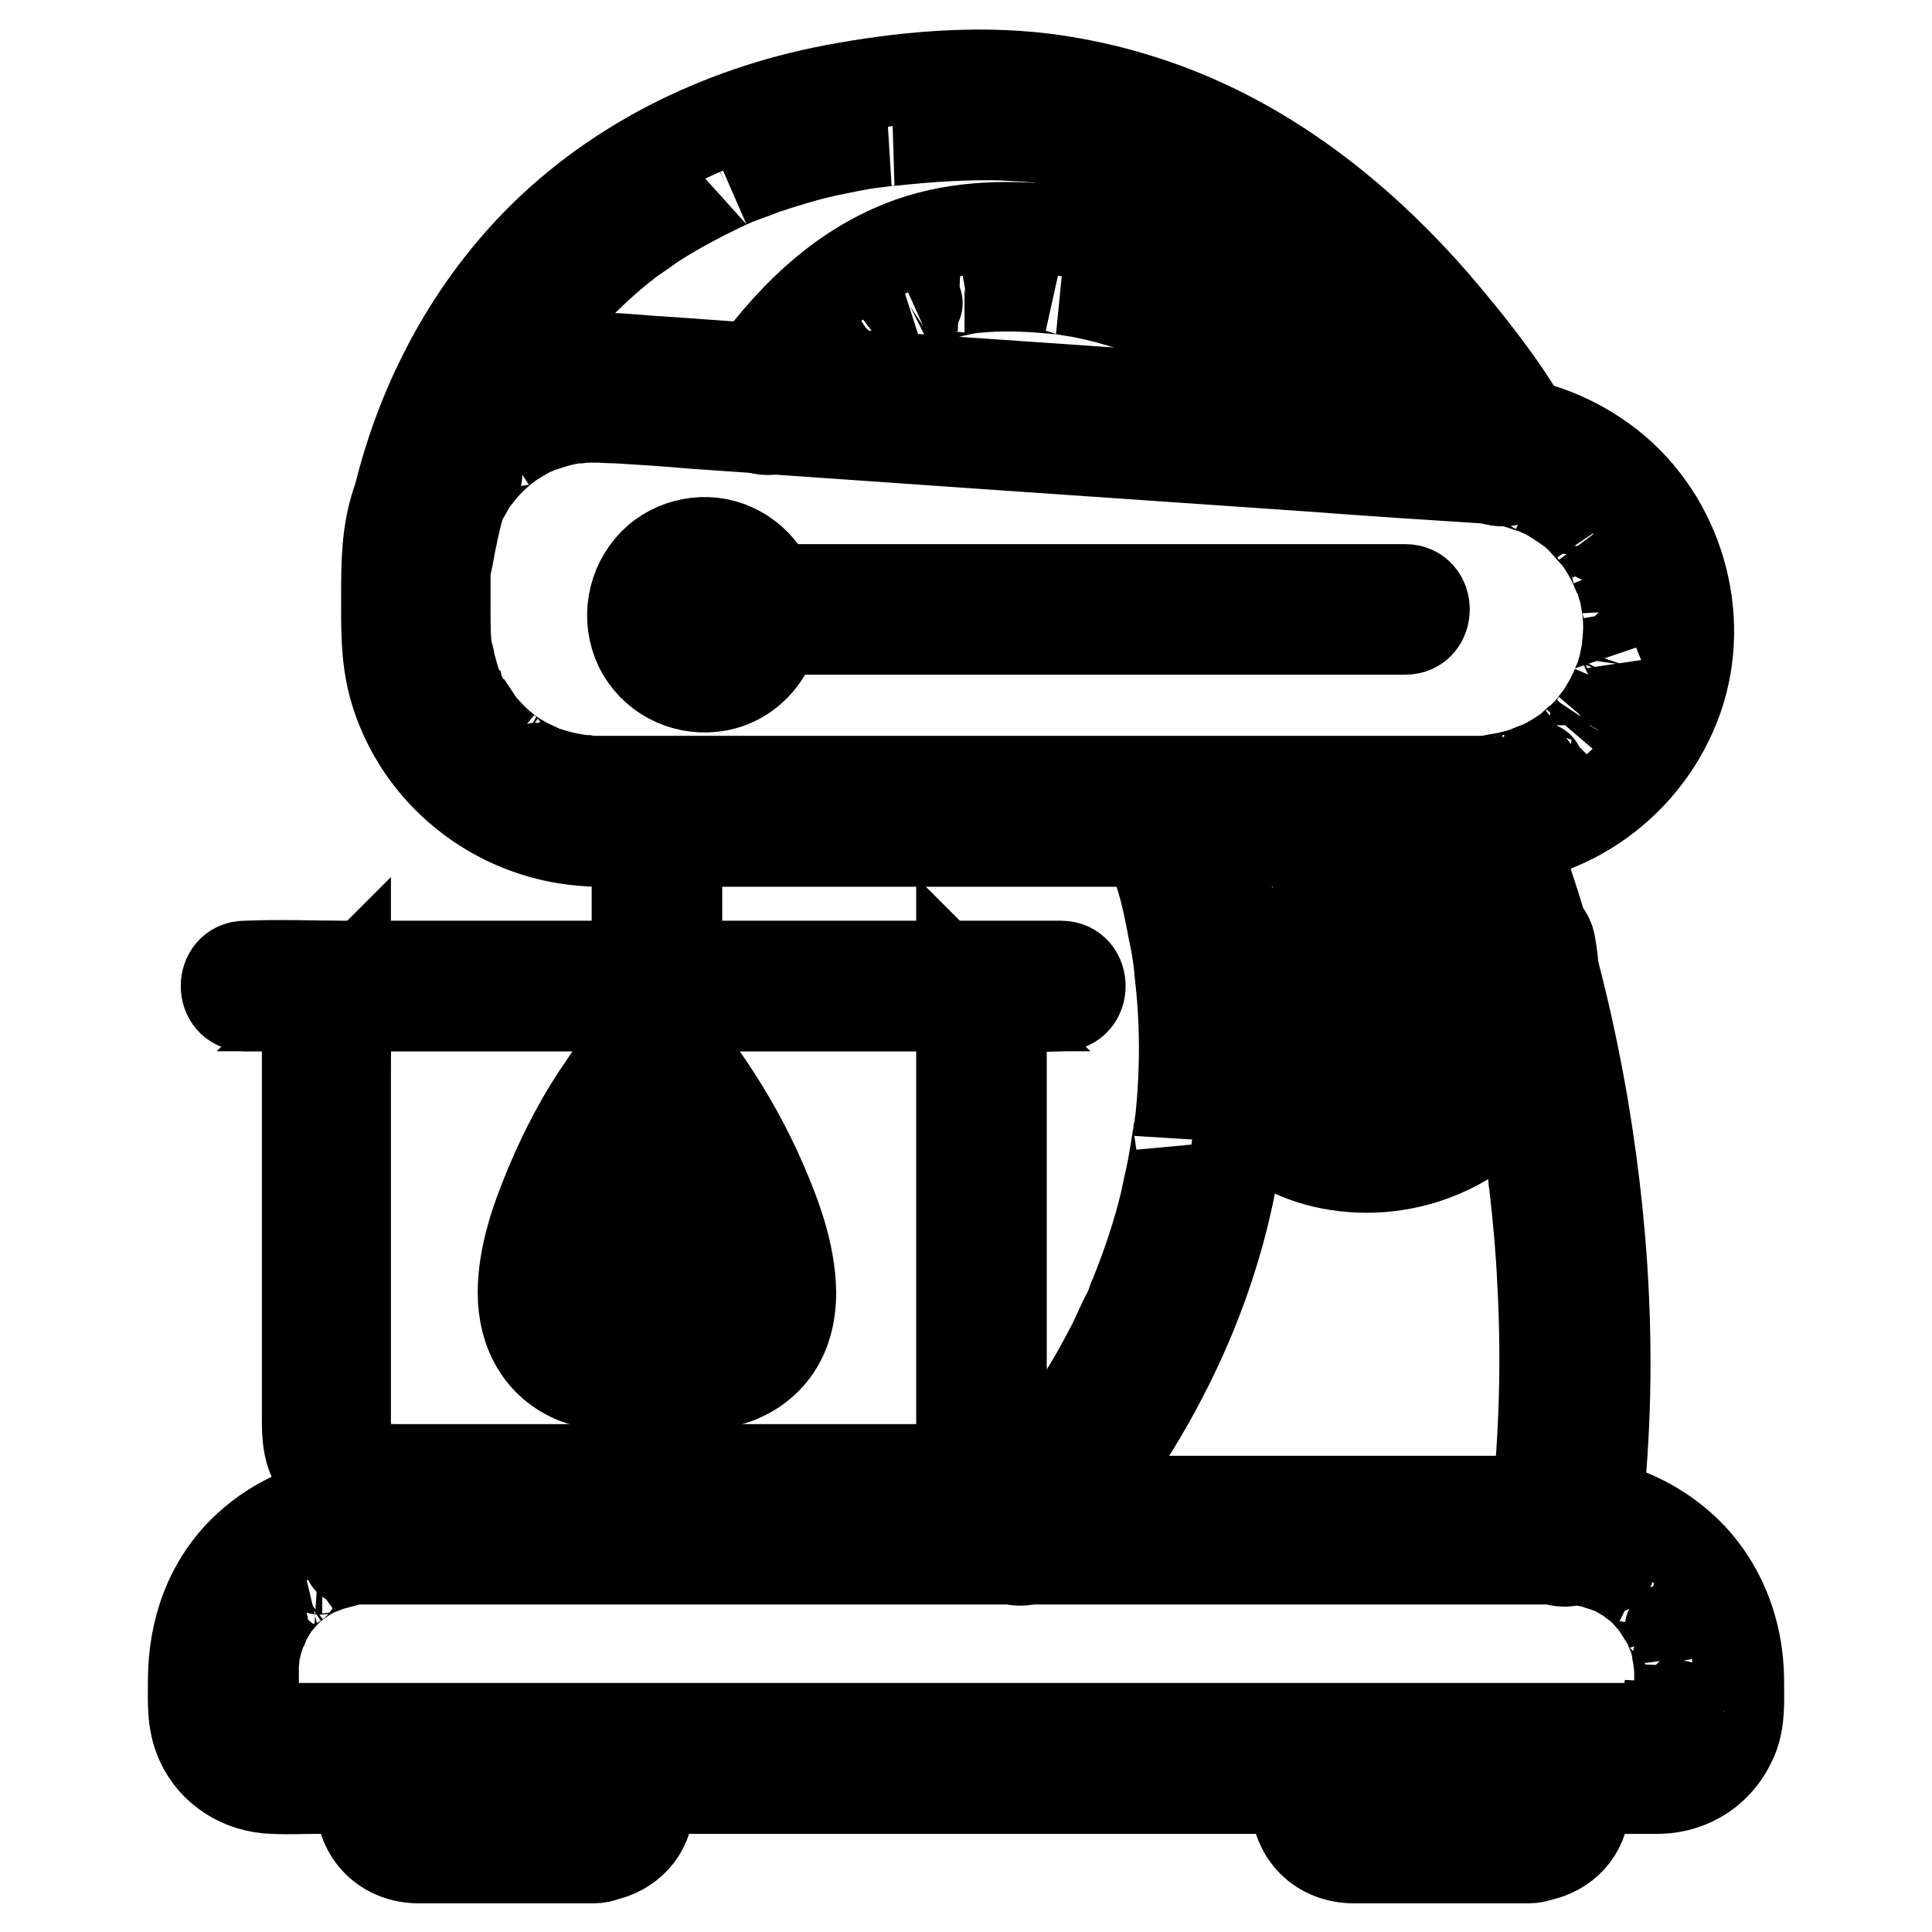
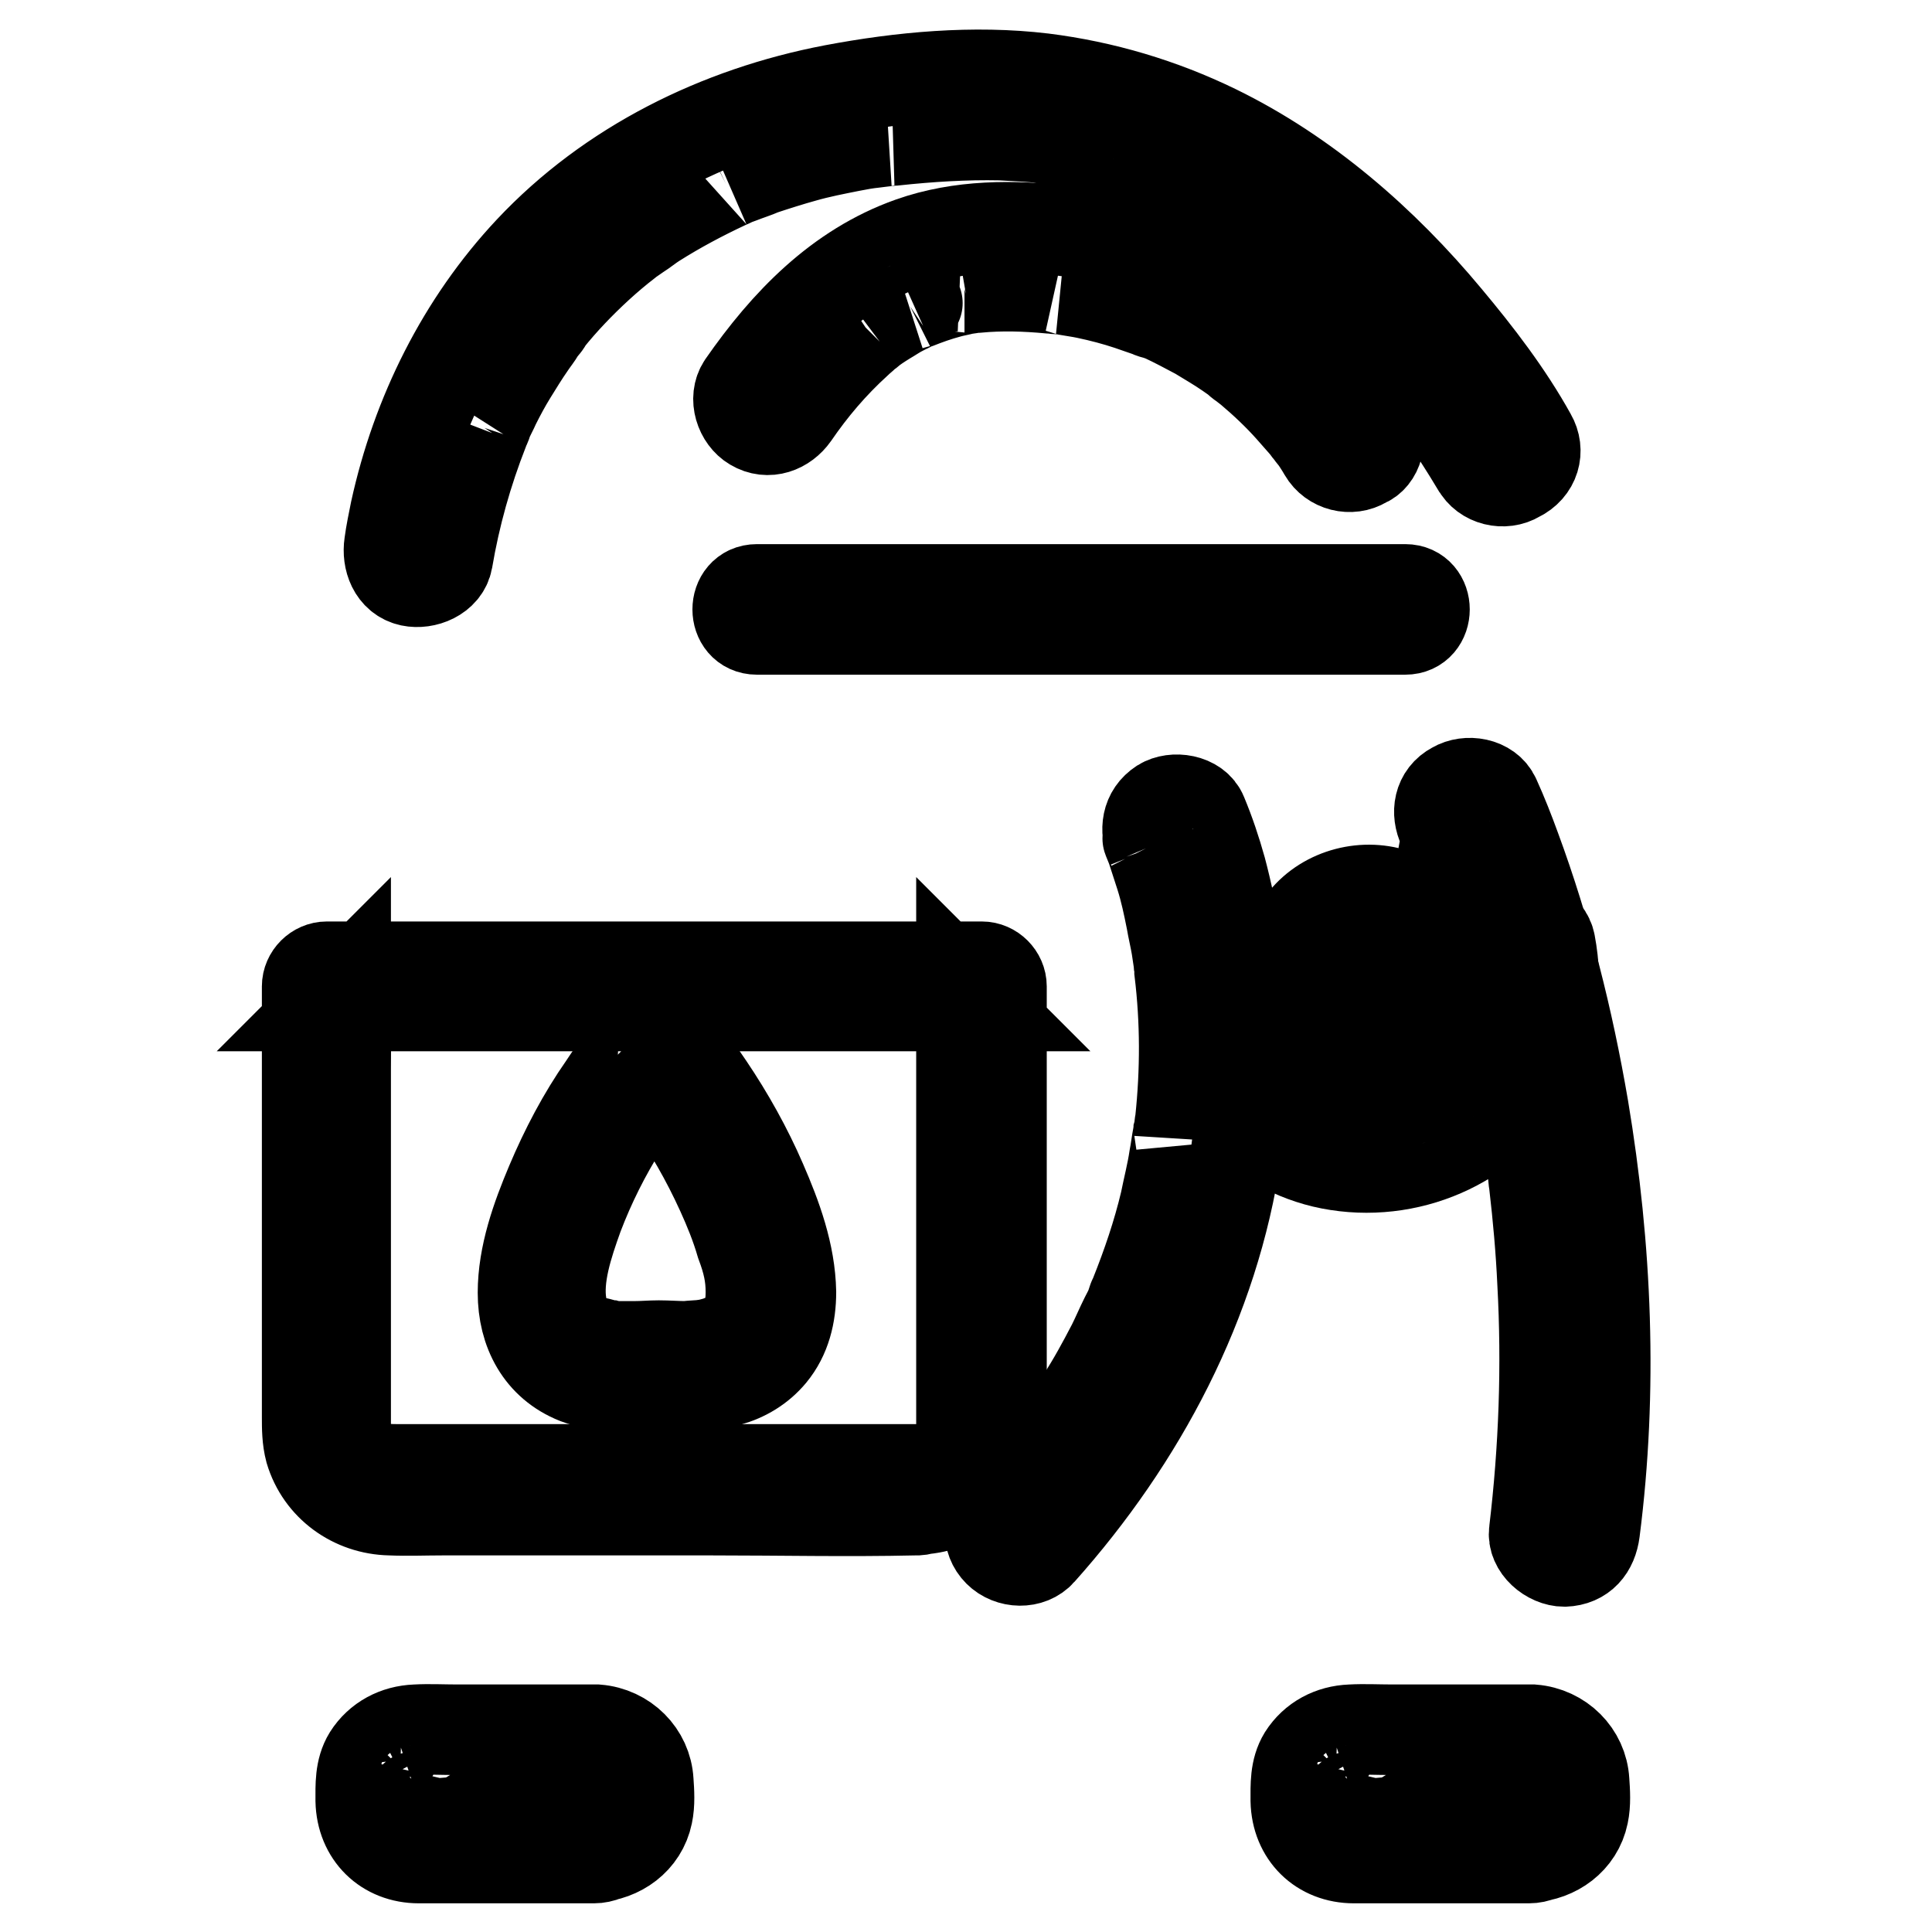
<svg xmlns="http://www.w3.org/2000/svg" version="1.1" x="0px" y="0px" viewBox="0 0 256 256" enable-background="new 0 0 256 256" xml:space="preserve">
  <g>
-     <path stroke-width="12" fill-opacity="0" stroke="#000000" d="M219.8,229H36.3h0c-1.1,0,0.4,0.1-0.2,0c-0.2-0.1-1.2-0.4-0.6-0.1c-0.2-0.1-0.4-0.2-0.6-0.3 c-0.1,0-0.5-0.3-0.2-0.1c0.3,0.2-0.4-0.3-0.5-0.5c-0.1-0.1-0.2-0.2-0.3-0.4c0.4,0.6,0.1,0.1,0-0.1c-0.1-0.2-0.2-0.3-0.2-0.4 c-0.3-0.5,0.1,0.5,0,0c-0.1-0.3-0.2-1.3-0.1-0.5c0-0.2,0-0.3,0-0.5c0-0.4,0-0.8,0-1.2v-3.2c0-0.4,0-0.7,0-1.1 c0-0.4,0.1-0.7,0.1-1.1c0-0.1,0.1-0.7,0-0.2c-0.1,0.5,0.1-0.4,0.1-0.5c0.2-0.8,0.3-1.5,0.6-2.2c0.1-0.3,0.2-0.7,0.4-1 c0.2-0.4,0,0.1-0.1,0.1c0.1-0.2,0.2-0.4,0.3-0.6c0.3-0.7,0.7-1.3,1.1-2c0.2-0.3,0.4-0.7,0.7-1c-0.4,0.6,0.2-0.2,0.4-0.4 c0.5-0.6,1-1.1,1.6-1.6c0.2-0.2,0.3-0.3,0.5-0.4c-0.1,0-0.5,0.4-0.1,0.1c0.3-0.2,0.7-0.5,1-0.7c0.6-0.4,1.3-0.8,2-1.1 c0.2-0.1,0.3-0.2,0.5-0.2c-0.1,0.1-0.7,0.3,0,0c0.4-0.1,0.8-0.3,1.2-0.4c0.7-0.2,1.5-0.4,2.2-0.6c0.8-0.2-0.4,0,0.4-0.1 c0.5-0.1,1-0.1,1.5-0.1h0.4c2.5,0,5.1,0,7.6,0h151.4c0.2,0,0.5,0,0.7,0c0.4,0,0.7,0.1,1.1,0.1c0.1,0,0.7,0.1,0.2,0 c-0.5-0.1,0.5,0.1,0.5,0.1c0.8,0.2,1.5,0.3,2.2,0.6c0.3,0.1,0.7,0.2,1,0.3c0.4,0.2-0.1,0-0.1-0.1c0.2,0.1,0.4,0.2,0.6,0.3 c0.7,0.3,1.3,0.7,2,1.1c0.3,0.2,0.7,0.4,1,0.7c-0.6-0.4,0.2,0.2,0.4,0.3c0.6,0.5,1.1,1,1.6,1.6c0.3,0.3,0.5,0.6,0.8,0.9 c0.3,0.3-0.1-0.1-0.1-0.1l0.4,0.6c0.4,0.6,0.8,1.3,1.2,1.9c0.2,0.4,0.4,0.7,0.5,1.1c-0.3-0.7,0.1,0.3,0.2,0.5 c0.3,0.7,0.5,1.5,0.6,2.2c0.1,0.3,0.1,0.7,0.2,1.1c-0.1-0.8,0,0.5,0.1,0.7c0.1,1.7,0,3.5,0,5.3v0.5c0-0.7-0.1,0.1-0.1,0.3 c0,0.1-0.3,0.7,0.1,0c-0.1,0.2-0.2,0.3-0.2,0.5c-0.1,0.2-0.2,0.3-0.3,0.4c0-0.1,0.4-0.5,0.1-0.1c-0.3,0.3-0.5,0.6-0.8,0.8 c0.5-0.4-0.1,0-0.3,0.1c-0.1,0-0.6,0.2-0.2,0.1c0.5-0.2-0.2,0.1-0.3,0.1c-0.2,0-0.3,0.1-0.5,0.1C219.9,229,220.5,229,219.8,229 c-2.1,0.1-4.1,1.8-4,4c0.1,2.1,1.7,4,4,4c4.4-0.1,8.1-2.6,9.8-6.7c1-2.4,0.8-5.1,0.8-7.6c0-6.7-2.6-13.3-7.7-17.8 c-4.3-3.8-9.8-5.9-15.5-6H48.3c-5.8,0-11.3,2.2-15.6,6.2c-4.9,4.6-7.1,10.9-7.1,17.6c0,2.8-0.2,5.4,1,8.1c1.7,3.8,5.5,6.1,9.6,6.2 c1.9,0.1,3.8,0,5.7,0h177.8c2.1,0,4.1-1.8,4-4C223.6,230.8,222,229,219.8,229L219.8,229z" />
    <path stroke-width="12" fill-opacity="0" stroke="#000000" d="M191.2,109.6c0.1,0.1,0.1,0.2,0.1,0.3c0.1,0.1,0.1,0.2,0.2,0.3c0.4,0.8-0.3-0.8-0.2-0.3 c0.5,1.1,0.9,2.3,1.4,3.4c1.6,4.2,3,8.5,4.3,12.8c1.9,6.4,3.4,13,4.6,19.6c0.3,1.9,0.7,3.9,1,5.8c0.2,1,0.3,1.9,0.4,2.9 c0,0.1,0.1,0.8,0,0.1c0,0.3,0.1,0.5,0.1,0.8c0.1,0.5,0.1,1.1,0.2,1.6c0.5,4.3,0.9,8.7,1.1,13.1c0.6,11,0.2,22-1.1,32.9 c-0.3,2.1,2,4,4,4c2.4-0.1,3.7-1.7,4-4c2.4-18.7,1.6-37.6-1.5-56.1c-2-11.7-4.9-23.3-9-34.4c-0.8-2.2-1.7-4.5-2.7-6.7 c-0.9-2-3.7-2.4-5.4-1.4C190.6,105.4,190.3,107.7,191.2,109.6z M152.5,112c-0.9-2-0.1-0.1,0.1,0.4c0.4,1.2,0.8,2.5,1.2,3.7 c0.6,1.9,1,3.8,1.4,5.8c0.2,1.2,0.5,2.4,0.7,3.6c0.1,0.7,0.2,1.3,0.3,2c0.1,0.7-0.1-1,0,0.1c0.1,0.4,0.1,0.7,0.1,1.1 c0.8,6.6,0.8,13.2,0.1,19.8c-0.1,0.4-0.1,0.9-0.2,1.3c0,0.2-0.1,0.5-0.1,0.7c0.1-0.8,0-0.2,0-0.1c-0.2,1-0.3,2-0.5,3 c-0.3,2-0.8,3.9-1.2,5.9c-1,4.2-2.4,8.3-4,12.3c-0.1,0.2-0.2,0.5-0.3,0.7c0.2-0.6-0.2,0.6-0.2,0.6c-0.2,0.6-0.5,1.1-0.8,1.7 c-0.6,1.2-1.1,2.4-1.7,3.6c-1.3,2.5-2.6,4.9-4.1,7.2c-3.3,5.3-6.9,10-11,14.6c-1.4,1.6-1.6,4,0,5.6c1.5,1.5,4.2,1.6,5.6,0 c13.3-14.9,23-33.1,25.9-53c1.8-12.5,1.2-25.3-2-37.4c-0.7-2.5-1.5-4.9-2.5-7.3c-0.8-2-3.8-2.4-5.4-1.4 C151.9,107.8,151.7,110,152.5,112L152.5,112z M78.8,238.1H67.3c-4.1,0-8.2-0.2-12.3,0c-0.2,0,0-0.1,0.3,0.1 c-0.7-0.4,0.6,0.8,0.1,0.1c0.1,0.2,0.2,0.3,0.3,0.4c0.2,0.4,0.1-0.4,0,0.1c-0.1,0.4,0-0.1,0-0.2c0-0.6,0-1.2,0-1.9v-0.4 c0.1,0.6-0.1,0.3,0,0.1c0,0.2-0.1,0.4-0.2,0.5c-0.2,0.2-0.2,0.2,0.1-0.1c-0.2,0.2-0.3,0.2-0.6,0.4c0.3-0.1,0.6,0-0.1,0h18.6 c1.7,0,3.4,0,5.1,0c0.2,0-0.3-0.1-0.3-0.1c0.5,0.3,0.2,0.1,0,0c-0.3-0.3-0.4-0.3-0.2-0.1c0.2,0.2,0.2,0.2,0,0 c-0.1-0.1-0.3-0.8-0.2-0.3c0.1,0.5,0-0.4,0-0.2c0,0.3,0,0.6,0,0.8v1.8c0,0.1,0.1-0.3,0.1-0.3c-0.1,0.4-0.1,0.4,0,0.2 c0.1-0.2,0.1-0.3,0.3-0.4c-0.2,0.2-0.5,0.3,0.1,0C79.1,237.8,78,238.1,78.8,238.1c-2.1,0.1-4.1,1.7-4,4c0.1,2.1,1.7,4.1,4,4 c3.3-0.2,6.3-2.3,7-5.7c0.3-1.4,0.2-3,0.1-4.4c-0.2-3.6-3.1-6.5-6.8-6.8c-0.5,0-1,0-1.5,0H60.5c-1.8,0-3.6-0.1-5.4,0 c-2.6,0.1-4.9,1.3-6.3,3.5c-1.1,1.8-1,3.9-1,5.9c0.1,4.5,3.3,7.6,7.7,7.6h23.2c2.1,0,4.1-1.8,4-4C82.7,239.9,81,238.1,78.8,238.1 L78.8,238.1z M202.8,238.1h-11.5c-4.1,0-8.2-0.2-12.3,0c-0.2,0,0-0.1,0.3,0.1c-0.7-0.4,0.6,0.8,0.1,0.1c0.1,0.2,0.2,0.3,0.3,0.4 c0.2,0.4,0.1-0.4,0,0.1c-0.1,0.4,0-0.1,0-0.2c0-0.6,0-1.2,0-1.9v-0.4c0.1,0.6-0.1,0.3,0,0.1c0,0.2-0.1,0.4-0.2,0.5 c-0.2,0.2-0.2,0.2,0.1-0.1c-0.2,0.2-0.3,0.2-0.6,0.4c0.3-0.1,0.6,0-0.1,0h18.6c1.7,0,3.4,0,5.1,0c0.2,0-0.3-0.1-0.3-0.1 c0.5,0.3,0.2,0.1,0,0c-0.3-0.3-0.4-0.3-0.2-0.1c0.2,0.2,0.2,0.2,0,0c-0.1-0.1-0.3-0.8-0.2-0.3c0.1,0.5,0-0.4,0-0.2 c0,0.3,0,0.6,0,0.8v1.8c0,0.1,0.1-0.3,0.1-0.3c-0.1,0.4-0.1,0.4,0,0.2c0.1-0.2,0.1-0.3,0.3-0.4c-0.2,0.2-0.5,0.3,0.1,0 C203.1,237.8,202,238.1,202.8,238.1c-2.1,0.1-4.1,1.7-4,4c0.1,2.1,1.7,4.1,4,4c3.3-0.2,6.3-2.3,7-5.7c0.3-1.4,0.2-3,0.1-4.4 c-0.2-3.6-3.1-6.5-6.8-6.8c-0.5,0-1,0-1.5,0h-17.2c-1.8,0-3.6-0.1-5.4,0c-2.6,0.1-4.9,1.3-6.3,3.5c-1.1,1.8-1,3.9-1,5.9 c0.1,4.5,3.3,7.6,7.7,7.6h23.2c2.1,0,4.1-1.8,4-4C206.7,239.9,205.1,238.1,202.8,238.1L202.8,238.1z" />
-     <path stroke-width="12" fill-opacity="0" stroke="#000000" d="M195.8,103.5H79.1c-0.5,0-1,0-1.5-0.1c-0.4,0-0.7-0.1-1.1-0.1c-0.5-0.1-0.5-0.1,0,0c-0.2,0-0.3-0.1-0.5-0.1 c-1.2-0.2-2.4-0.5-3.6-0.9c-0.3-0.1-0.6-0.2-0.8-0.3c-0.2-0.1-0.9-0.4-0.2-0.1c-0.6-0.3-1.3-0.6-1.9-0.9c-0.5-0.3-1-0.6-1.5-0.9 c-0.3-0.2-0.6-0.4-0.8-0.6c-0.1-0.1-1-0.8-0.3-0.2c-1-0.8-1.9-1.7-2.7-2.6c-0.2-0.2-0.4-0.4-0.6-0.7C63.5,96,63,95.4,63.5,96 c-0.3-0.5-0.7-0.9-1-1.4c-0.3-0.5-0.7-1.1-1-1.6c-0.1-0.3-0.3-0.5-0.4-0.8c-0.1-0.1-0.6-1.2-0.4-0.8c0.2,0.5-0.2-0.5-0.2-0.5 c-0.1-0.3-0.2-0.7-0.3-1c-0.2-0.6-0.3-1.1-0.5-1.7c-0.1-0.6-0.2-1.2-0.4-1.7c-0.2-1.2,0.1,0.8-0.1-0.4c0-0.4-0.1-0.7-0.1-1.1 c-0.1-1.4-0.1-2.8-0.1-4.2v-5c0-0.5,0-1.1,0-1.6c0-0.6,0.1-1.2,0.2-1.8c-0.1,0.9,0.1-0.3,0.1-0.4c0.1-0.3,0.1-0.7,0.2-1.1 c0.3-1.3,0.7-2.5,1.2-3.7c-0.3,0.8,0.4-0.7,0.5-1c0.3-0.6,0.7-1.2,1-1.8c0.3-0.5,0.6-1,1-1.4c0.7-0.9-0.5,0.6,0.2-0.3 c0.2-0.2,0.3-0.3,0.4-0.5c0.9-1,1.9-2,3-2.9c0.1-0.1,0.6-0.4,0,0c0.3-0.2,0.6-0.4,0.8-0.6c0.5-0.3,1-0.6,1.5-0.9 c0.5-0.3,1-0.6,1.5-0.8c0.3-0.2,0.6-0.3,1-0.4c-0.8,0.3,0.2-0.1,0.3-0.1c1.2-0.4,2.5-0.8,3.7-1c0.2-0.1,0.5-0.1,0.7-0.1 c1.1-0.2-0.8,0,0.4,0c0.7-0.1,1.5-0.1,2.2-0.1c1,0,2,0.1,2.9,0.1c3.3,0.2,6.5,0.4,9.8,0.7c12.9,0.9,25.8,1.8,38.7,2.7 c14.5,1,29,2,43.5,3c7.8,0.6,15.6,1.1,23.4,1.6c0.5,0,0.9,0.1,1.4,0.1c-0.9-0.1,0.3,0.1,0.4,0.1c0.2,0.1,0.5,0.1,0.7,0.1 c0.7,0.1,1.3,0.3,1.9,0.5c0.6,0.2,1.2,0.4,1.9,0.6c0.7,0.3,0.2,0.1,0,0c0.4,0.2,0.8,0.4,1.3,0.6c1.1,0.6,2,1.2,3,1.9 c1,0.6-0.6-0.5,0.3,0.2c0.2,0.2,0.4,0.3,0.5,0.4c0.6,0.5,1.1,1,1.6,1.6c0.5,0.5,0.8,1,1.3,1.4c0.1,0.1,0.5,0.6,0,0 c0.2,0.3,0.4,0.6,0.6,0.8c0.7,1.1,1.4,2.2,1.9,3.4c0.1,0.1,0.5,1.2,0.2,0.3c0.1,0.2,0.2,0.4,0.3,0.7c0.2,0.6,0.4,1.2,0.6,1.9 c0.2,0.6,0.3,1.3,0.4,1.9c0.1,0.2,0.1,0.5,0.1,0.7c-0.1-0.9,0.1,0.6,0.1,0.8c0.1,1.1,0.1,2.2,0,3.3c0,0.4-0.1,0.7-0.1,1.1 c-0.1,1.2,0.1-0.5,0,0.2c-0.1,0.7-0.3,1.4-0.4,2.1c-0.2,0.6-0.3,1.2-0.6,1.9c-0.1,0.2-0.7,1.7-0.4,1c-0.5,1.2-1.1,2.3-1.8,3.4 c-0.3,0.5-0.6,1-1,1.4c0.5-0.7-0.2,0.2-0.2,0.3c-0.2,0.3-0.5,0.5-0.7,0.8c-0.4,0.4-0.8,0.8-1.2,1.2c-0.2,0.2-0.3,0.3-0.5,0.4 c-0.1,0.1-1.2,1-0.5,0.5c-0.9,0.7-1.9,1.3-2.9,1.9c-0.6,0.3-1.1,0.6-1.7,0.8c-0.6,0.3,0.9-0.3-0.2,0.1c-0.3,0.1-0.7,0.2-1,0.4 c-1.1,0.4-2.3,0.7-3.4,0.9c-0.1,0-1.3,0.2-0.4,0.1l-0.7,0.1C197.3,103.5,196.5,103.5,195.8,103.5c-2.1,0-4.1,1.8-4,4 c0.1,2.1,1.7,4,4,4c11.9-0.1,22.5-7.7,26.5-19c3.8-10.9,0.1-23.6-9-30.8c-4.6-3.6-10-5.7-15.8-6.1c-0.6-0.1-1.1-0.1-1.7-0.1 c-3.7-0.3-7.4-0.5-11-0.8c-13.6-1-27.3-1.9-40.9-2.9c-14.5-1-29.1-2-43.7-3c-4.8-0.3-9.6-0.7-14.4-1c-2.4-0.2-4.8-0.4-7.2-0.4 c-11.8,0.2-22.2,8-26,19.1c-1.4,4.1-1.4,8.3-1.4,12.5c0,4-0.1,8,1,12c3.2,11.4,13.4,19.5,25.1,20.4c2.3,0.2,4.7,0.1,7,0.1h111.5 c2.1,0,4.1-1.8,4-4C199.7,105.3,198,103.5,195.8,103.5L195.8,103.5z" />
    <path stroke-width="12" fill-opacity="0" stroke="#000000" d="M202.9,57.8c-3.1-5.6-7.1-10.8-11.2-15.7C183.3,32,173,23,161.1,17.2c-7.2-3.5-14.9-5.8-22.9-6.8 c-9.2-1.1-18.8-0.2-27.8,1.5c-15.2,2.9-29.6,10-40.2,21.3c-9,9.6-15,21.7-17.8,34.5c-0.3,1.5-0.6,2.9-0.8,4.4 c-0.3,2,0.5,4.4,2.8,4.9c1.9,0.4,4.5-0.6,4.9-2.8c1-5.9,2.6-11.6,4.8-17.2c-0.3,0.8,0,0,0.1-0.3c0.2-0.3,0.3-0.7,0.4-1 c0.3-0.7,0.7-1.4,1-2.1c0.7-1.4,1.4-2.7,2.2-4c0.8-1.3,1.6-2.6,2.5-3.9c0.4-0.6,0.9-1.2,1.3-1.9c0.2-0.3,0.5-0.6,0.7-0.9 c0.3-0.4-0.4,0.6-0.1,0.1c0.2-0.2,0.3-0.4,0.4-0.6c2-2.5,4.3-4.9,6.7-7.1c1.2-1.1,2.5-2.2,3.8-3.2c-0.7,0.6,0.2-0.2,0.4-0.3 c0.3-0.2,0.7-0.5,1-0.7c0.8-0.5,1.5-1.1,2.3-1.6c3-1.9,6.2-3.6,9.4-5.1c0.2-0.1,1.4-0.6,0.6-0.3c0.4-0.2,0.8-0.3,1.3-0.5 c1-0.4,2-0.7,2.9-1.1c1.8-0.6,3.7-1.2,5.5-1.7c2.1-0.6,4.2-1,6.2-1.4c1-0.2,2.1-0.4,3.1-0.5l1.6-0.2c-0.2,0-0.7,0.1,0.1,0 c0.3-0.1,0.7-0.1,1-0.1c4.7-0.5,9.4-0.8,14.1-0.7c1.9,0.1,3.9,0.2,5.8,0.4c0.1,0,0.8,0.1,0.3,0.1c-0.5-0.1,0.2,0,0.3,0.1 c0.5,0.1,0.9,0.1,1.3,0.2c1,0.2,1.9,0.3,2.8,0.6c3.6,0.8,7.1,2,10.5,3.3c0.6,0.2-0.6-0.3-0.1,0c0.2,0.1,0.4,0.2,0.6,0.3 c0.4,0.2,0.8,0.3,1.2,0.5c0.8,0.4,1.6,0.8,2.4,1.2c1.5,0.8,3.1,1.6,4.5,2.5c1.5,0.9,2.9,1.8,4.3,2.8c0.7,0.4,1.3,0.9,2,1.4 c0.3,0.2,0.6,0.5,1,0.7c0.2,0.1,0.3,0.2,0.5,0.4c0.8,0.6-0.7-0.5,0.1,0.1c4.8,3.8,9.3,8,13.4,12.6c1.7,2,3.4,4,5,6 c0.4,0.5-0.6-0.8,0,0c0.2,0.2,0.3,0.4,0.5,0.7c0.3,0.4,0.7,0.9,1,1.3c0.6,0.8,1.2,1.6,1.7,2.4c1.3,2,2.6,4,3.8,6 c0.1,0.1,0.1,0.2,0.2,0.3c1,1.9,3.6,2.5,5.4,1.4C203.4,62.1,204,59.7,202.9,57.8L202.9,57.8z" />
    <path stroke-width="12" fill-opacity="0" stroke="#000000" d="M182.2,56.2c-1.3-2.3-3-4.4-4.7-6.3c-3.8-4.4-8.4-8.3-13.3-11.3c-7-4.4-14.9-7-23.1-8 c-6.8-0.8-13.9-0.8-20.4,1.5c-9.6,3.4-16.6,10.7-22.3,18.9c-1.2,1.8-0.3,4.4,1.4,5.4c2,1.2,4.2,0.3,5.4-1.4 c2.4-3.5,5.1-6.7,8.4-9.7c0.3-0.3,0.7-0.6,1-0.9c0.2-0.2,0.4-0.3,0.6-0.5c-0.1,0.1-0.4,0.3-0.1,0.1c0.7-0.6,1.5-1.1,2.3-1.6 c0.7-0.4,1.4-0.9,2.2-1.3c0.3-0.2,0.7-0.3,1-0.5c0.2-0.1,1.5-0.7,0.7-0.3c1.5-0.6,2.9-1.1,4.4-1.5c0.7-0.2,1.4-0.3,2.1-0.5 c0.2,0,1.5-0.2,0.5-0.1c0.4-0.1,0.8-0.1,1.2-0.1c3.2-0.3,6.4-0.2,9.6,0.1c0.4,0,0.8,0.1,1.1,0.1c0.2,0,1.1,0.1,0.9,0.1 c0.5,0.1,2,0.3,2.9,0.5c1.9,0.4,3.8,0.9,5.6,1.5c0.9,0.3,1.7,0.6,2.6,0.9c0.4,0.2,0.8,0.3,1.2,0.4c0.6,0.2-0.5-0.2,0,0 c0.3,0.1,0.5,0.2,0.8,0.3c1.5,0.7,3,1.5,4.5,2.3c1.3,0.8,2.7,1.6,4,2.5c0.3,0.2,0.7,0.5,1,0.7c0.1,0.1,1,0.7,0.5,0.4 c-0.4-0.3,0.3,0.3,0.5,0.4l0.9,0.7c1.9,1.6,3.8,3.4,5.4,5.2c0.7,0.8,1.5,1.7,2.2,2.5c0.2,0.3,0.8,1.1-0.1-0.1 c0.1,0.2,0.2,0.3,0.4,0.5c0.2,0.3,0.4,0.6,0.7,0.9c0.4,0.6,0.8,1.2,1.2,1.9c1.1,1.9,3.6,2.5,5.4,1.4 C182.6,60.6,183.2,58.1,182.2,56.2L182.2,56.2z M197.9,126.9c0.1,0.2,0.1,0.5,0.1,0.7c-0.1-0.7,0-0.1,0,0.1c0.1,0.5,0.1,1,0.1,1.5 c0,0.5,0,1,0,1.5c0,0.2,0,0.5-0.1,0.7c0,0.1-0.1,1.1-0.1,0.6c0.1-0.5-0.1,0.2-0.1,0.4c-0.1,0.2-0.1,0.5-0.1,0.7 c-0.1,0.5-0.2,0.9-0.3,1.4c-0.1,0.4-0.2,0.8-0.4,1.2c-0.1,0.2-0.2,0.5-0.2,0.7c-0.4,1.1,0.3-0.6-0.2,0.3c-0.4,0.8-0.8,1.7-1.4,2.5 c-0.2,0.3-0.4,0.7-0.7,1c-0.4,0.5,0.4-0.4,0,0c-0.2,0.2-0.4,0.5-0.6,0.7c-0.6,0.7-1.3,1.4-2,2c-0.2,0.2-0.4,0.3-0.6,0.5 c0.1-0.1,0.6-0.4-0.1,0c-0.4,0.3-0.9,0.6-1.3,0.9l-1.3,0.7c-0.2,0.1-0.4,0.2-0.7,0.3c-0.1,0.1-0.8,0.3-0.4,0.2 c0.4-0.2-0.3,0.1-0.4,0.1c-0.2,0.1-0.3,0.1-0.5,0.2c-0.6,0.2-1.2,0.4-1.8,0.5c-0.5,0.1-1,0.2-1.5,0.3c0.8-0.1-0.6,0.1-0.8,0.1 c-1,0.1-2,0.1-2.9,0l-0.7-0.1c0.8,0.1,0.1,0,0,0c-0.5-0.1-1-0.2-1.4-0.3c-1-0.2-1.9-0.5-2.9-0.9c-0.6-0.2,0.5,0.2,0,0l-0.6-0.3 c-0.4-0.2-0.8-0.4-1.2-0.7c-0.3-0.2-0.7-0.4-1.1-0.7c-0.2-0.1-0.4-0.3-0.6-0.4c-0.9-0.6,0.5,0.5-0.3-0.2c-0.8-0.7-1.6-1.4-2.3-2.2 c-0.2-0.2-0.3-0.4-0.4-0.5c-0.5-0.6,0.1,0.2-0.1-0.2c-0.3-0.4-0.6-0.9-0.9-1.3c-0.3-0.5-0.6-1-0.9-1.6c-0.1-0.2-0.2-0.4-0.3-0.7 c-0.3-0.7,0.1,0.2-0.1-0.2c-0.4-1.1-0.7-2.2-1-3.4c-0.4-2.1-2.9-3.3-4.9-2.8c-2.2,0.6-3.2,2.8-2.8,4.9c2,9.7,10.2,17.8,20.1,19.3 c10.3,1.6,20.8-3.3,25.8-12.6c2.8-5.2,3.5-11,2.4-16.8c-0.4-2.1-2.9-3.3-4.9-2.8C198.5,122.6,197.5,124.8,197.9,126.9L197.9,126.9z " />
    <path stroke-width="12" fill-opacity="0" stroke="#000000" d="M187.4,129.3c-0.1,5.5-7.2,8.2-10.8,3.8c-3.4-4.2,0.3-10.6,5.6-9.7C185.2,123.8,187.3,126.3,187.4,129.3 c0.1,3.4,5.4,3.4,5.3,0c-0.1-4.8-3-9-7.5-10.7c-4.3-1.6-9.5-0.3-12.4,3.3c-3.1,3.7-3.7,8.9-1.2,13.1c2.4,4.1,7.2,6.2,11.9,5.4 c5.3-1,9.1-5.8,9.2-11.1C192.7,125.8,187.4,125.8,187.4,129.3z" />
-     <path stroke-width="12" fill-opacity="0" stroke="#000000" d="M97.6,81.4c-0.1,2.4-1.9,4.3-4.3,4.3c-2.4,0-4.3-2-4.3-4.3s2-4.3,4.3-4.3C95.7,77.1,97.6,79.1,97.6,81.4 c0.1,3.4,5.4,3.4,5.3,0c-0.1-4.1-2.6-7.6-6.4-9c-3.6-1.3-7.9-0.2-10.4,2.8c-2.6,3.1-3.1,7.6-1,11.2c2.1,3.5,6.1,5.2,10,4.5 c4.5-0.8,7.7-4.9,7.8-9.4C103,78,97.7,78,97.6,81.4z" />
    <path stroke-width="12" fill-opacity="0" stroke="#000000" d="M186.2,78.1h-85.9c-3.4,0-3.4,5.3,0,5.3h85.9C189.6,83.4,189.6,78.1,186.2,78.1z" />
-     <path stroke-width="12" fill-opacity="0" stroke="#000000" d="M84.4,108.2v70.7c0,3.4,5.3,3.4,5.3,0v-23.9v-38.1v-8.7C89.7,104.8,84.4,104.8,84.4,108.2L84.4,108.2z" />
    <path stroke-width="12" fill-opacity="0" stroke="#000000" d="M99.5,171.2c0,1.1-0.1,1.8-0.3,2.8c-0.1,0.3-0.2,0.5-0.3,0.8c0.1-0.4,0,0-0.1,0.1c-0.1,0.2-0.2,0.4-0.4,0.7 c0,0.1-0.5,0.7-0.2,0.2c-0.2,0.3-0.5,0.6-0.8,0.8c-0.5,0.5,0.4-0.3-0.2,0.2c-0.1,0.1-0.2,0.2-0.4,0.2c-0.3,0.2-0.7,0.4-1,0.5 c0.6-0.3-0.1,0.1-0.2,0.1c-0.2,0.1-0.4,0.1-0.6,0.2c-0.4,0.1-0.7,0.2-1.1,0.3c-0.1,0-1.3,0.2-0.6,0.1c-0.8,0.1-1.6,0.1-2.4,0.2 c-1.2,0-2.4-0.1-3.6-0.1c-1.1,0-2.1,0.1-3.2,0.1c-0.7,0-1.4,0-2.1,0c-0.4,0-0.7,0-1.1-0.1c-0.2,0-0.4-0.1-0.7-0.1 c0.7,0.1-0.1,0-0.2-0.1c-0.7-0.2-1.5-0.3-2.2-0.6c-0.7-0.2,0.4,0.2-0.2-0.1c-0.1-0.1-0.3-0.1-0.4-0.2c-0.2-0.1-0.4-0.2-0.6-0.3 c-0.1-0.1-0.6-0.5-0.2-0.1c-0.3-0.2-0.6-0.5-0.8-0.8c-0.5-0.5,0.2,0.2-0.1-0.1c-0.1-0.2-0.2-0.3-0.3-0.5c-0.4-0.8-0.7-1.4-0.8-2.5 c-0.6-3.7,0.8-7.9,2.2-11.8c1.6-4.2,3.6-8.2,6-12c0.5-0.8,1-1.6,1.6-2.4c0.2-0.4,0.5-0.7,0.7-1.1c0.1-0.2,0.9-1.2,0.6-0.8 c0.4-0.5,0.8-1,1.3-1.5l0.6-0.6c0.1-0.1,0.2-0.1,0.2-0.2c0.3-0.3-0.6,0.3-0.1,0.1c0.6-0.3-0.3,0.1-0.2,0c-0.4,0.1-1.1,0-1.6-0.2 c0.3,0.2,0.3,0.4-0.1-0.1c0.1,0.2,0.3,0.3,0.5,0.5c0.4,0.4,0.8,0.8,1.1,1.2l0.3,0.4c0.4,0.5-0.2-0.3,0.1,0.1c0.3,0.3,0.5,0.7,0.8,1 c2.8,3.9,5.2,8.1,7.2,12.5c1,2.2,1.9,4.4,2.6,6.8C99.1,167.2,99.5,169,99.5,171.2c0,3.4,5.3,3.4,5.3,0c-0.1-5.1-1.9-10-3.9-14.6 c-1.9-4.4-4.3-8.7-7-12.7c-1-1.5-2.1-3-3.3-4.3c-0.9-1-2.1-2.1-3.5-2.1c-3.1-0.1-5.6,4.2-7.1,6.4c-2.8,4-5.1,8.4-7,12.9 c-1.9,4.5-3.7,9.5-3.7,14.5c0,5.1,2.3,9.5,7.1,11.4c3.2,1.2,6.6,1.1,9.9,1c3.4-0.1,6.8,0.3,10.2-0.7c2.2-0.6,4.2-1.8,5.7-3.6 c1.9-2.3,2.6-5.2,2.6-8.2C104.8,167.8,99.5,167.8,99.5,171.2L99.5,171.2z" />
    <path stroke-width="12" fill-opacity="0" stroke="#000000" d="M121.6,194.7H52.5c-1.4,0-2.6-0.1-3.9-0.8c-1.9-1.2-2.8-3.1-2.8-5.3c0-9.5,0-19,0-28.5v-18.3 c0-3.5,0.1-7.1,0-10.6v-0.5l-2.6,2.6h86.8l-2.6-2.6v55c0,1.1,0,2.1,0,3.2C127.3,192,124.9,194.6,121.6,194.7 c-3.4,0.1-3.4,5.4,0,5.3c4.9-0.1,9.4-3.4,10.7-8.2c0.3-1.3,0.4-2.7,0.4-4.1v-12v-35.9v-9.1c0-1.4-1.2-2.6-2.6-2.6H43.3 c-1.4,0-2.6,1.2-2.6,2.6v57c0,1.5,0,3,0.4,4.5c1.4,4.7,5.7,7.8,10.6,7.9c2.3,0.1,4.6,0,6.9,0h35.8c8.9,0,17.9,0.2,26.8,0h0.4 C125,199.9,125,194.7,121.6,194.7z" />
-     <path stroke-width="12" fill-opacity="0" stroke="#000000" d="M32.5,133.3h94.8c4.4,0,8.8,0.2,13.1,0h0.2c3.4,0,3.4-5.3,0-5.3H45.8c-4.4,0-8.8-0.2-13.1,0h-0.2 C29.1,128,29.1,133.3,32.5,133.3z" />
  </g>
</svg>